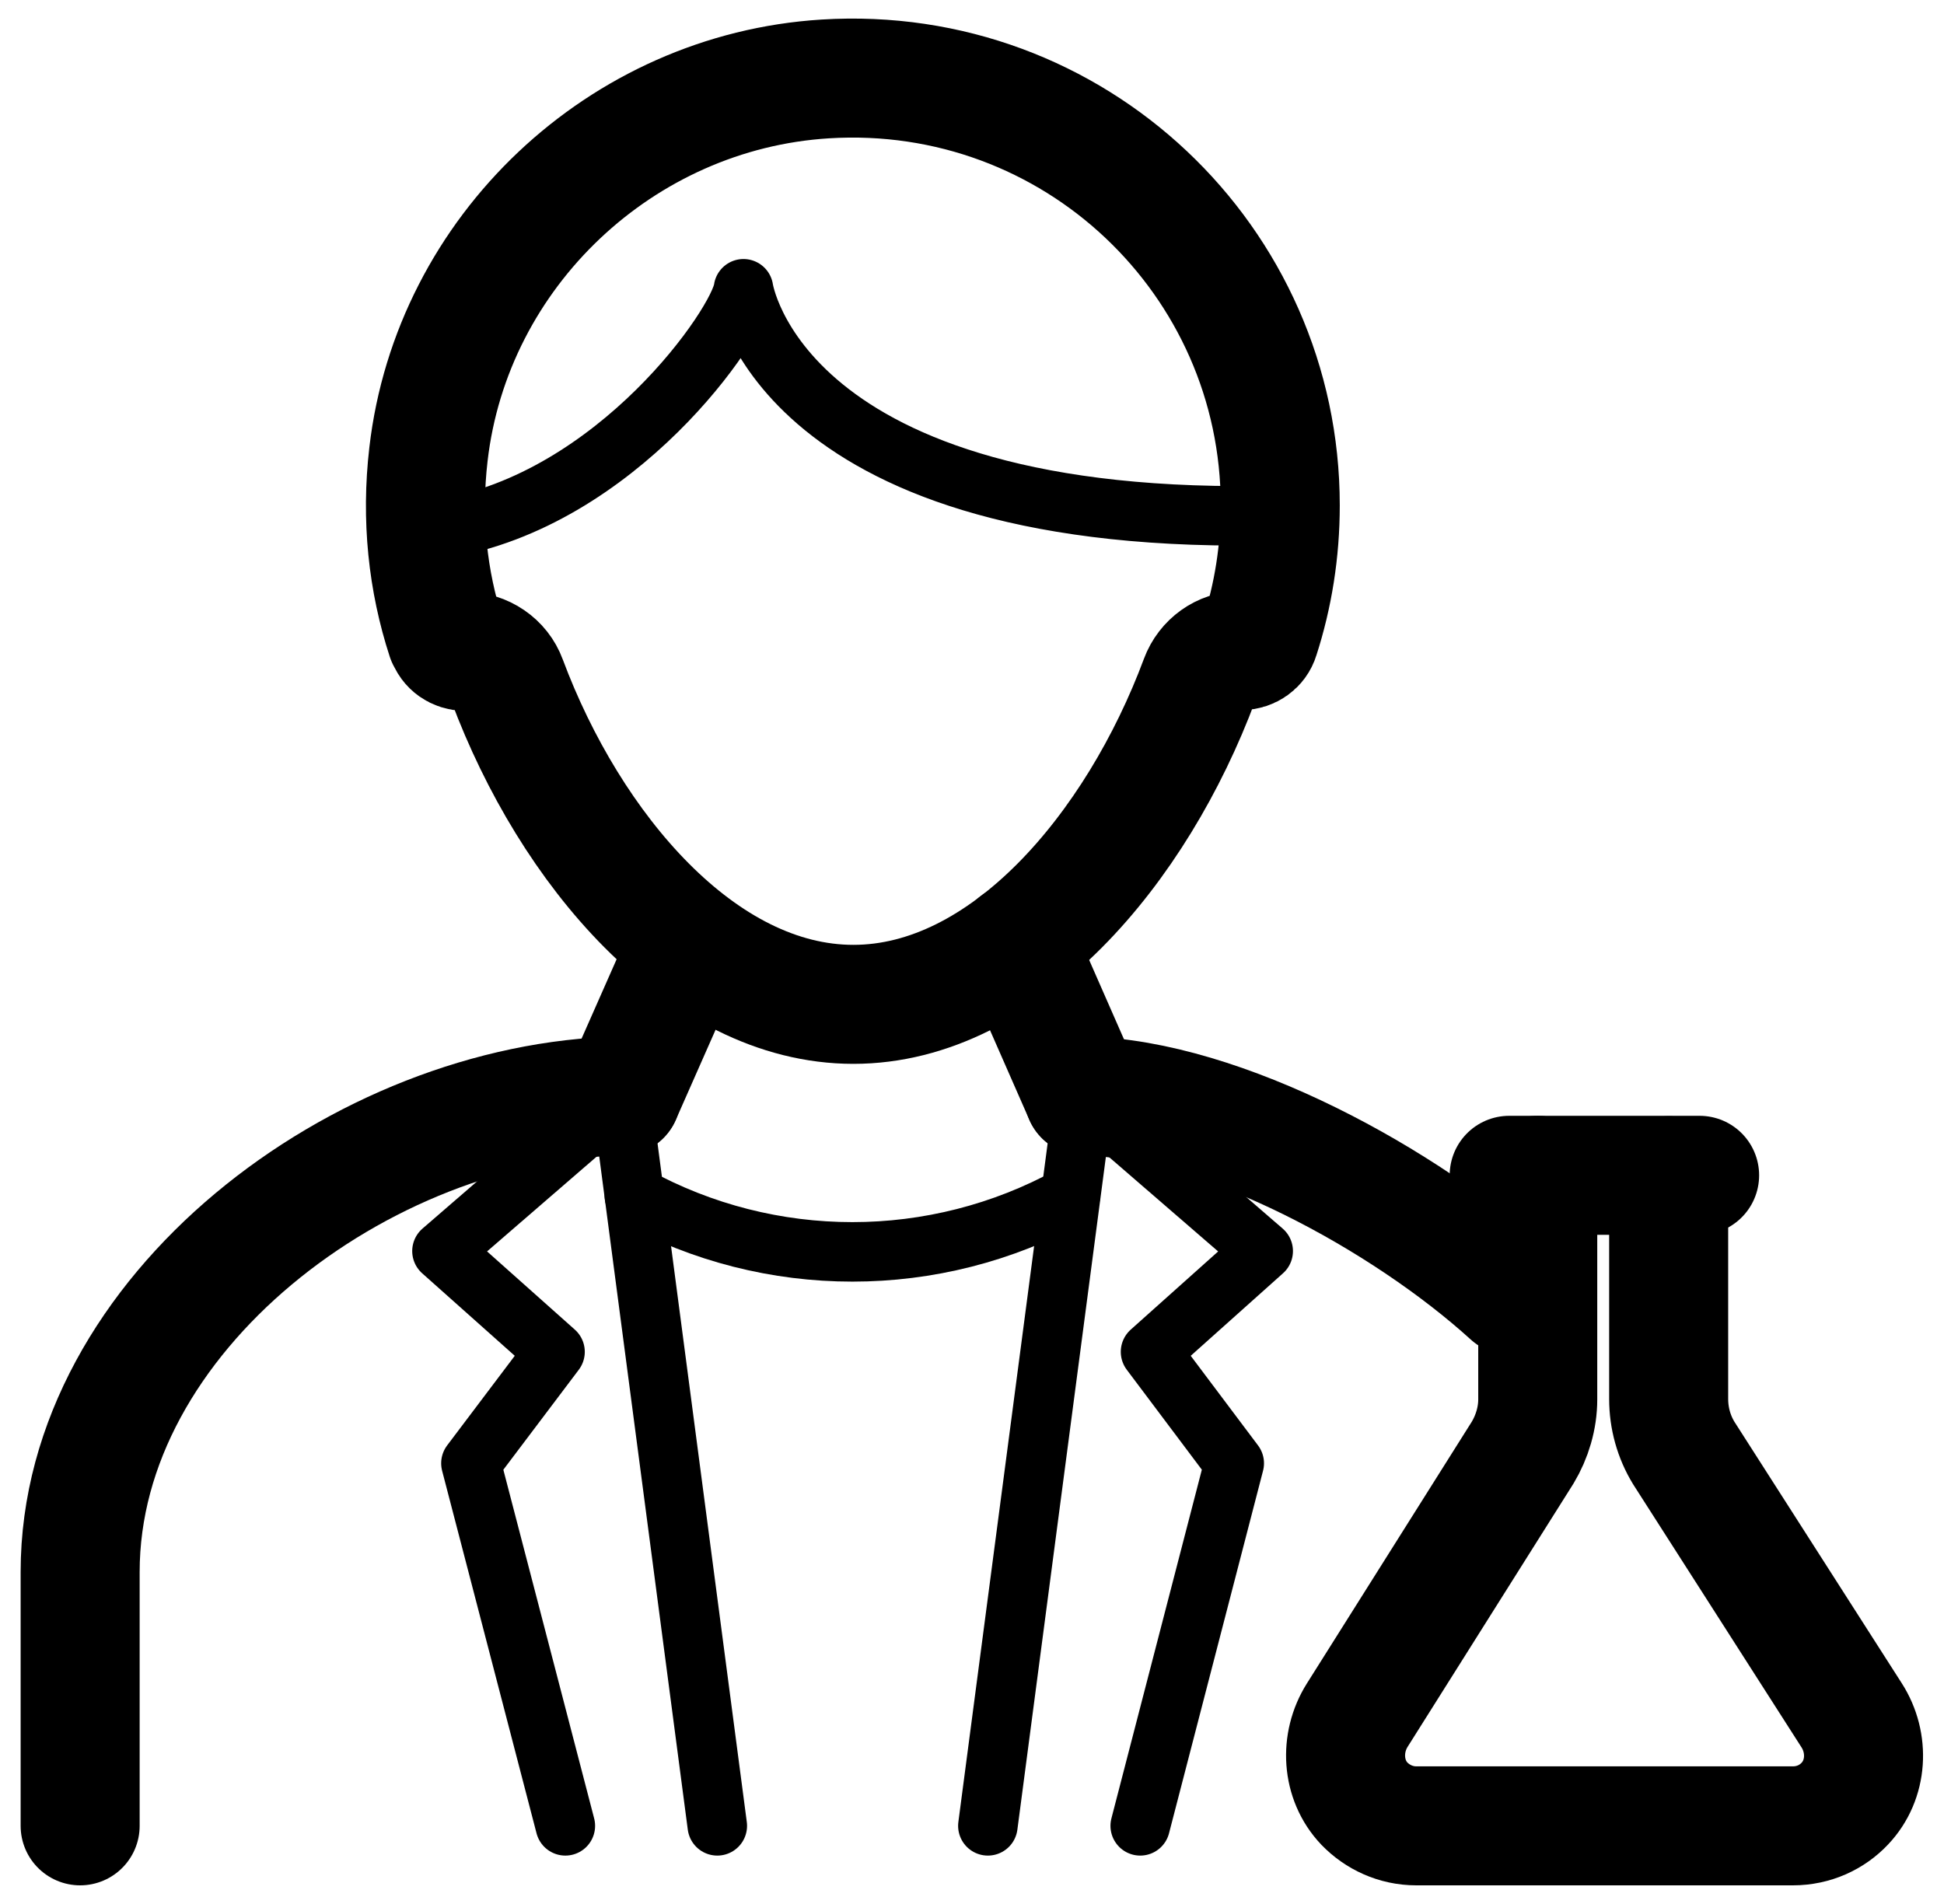
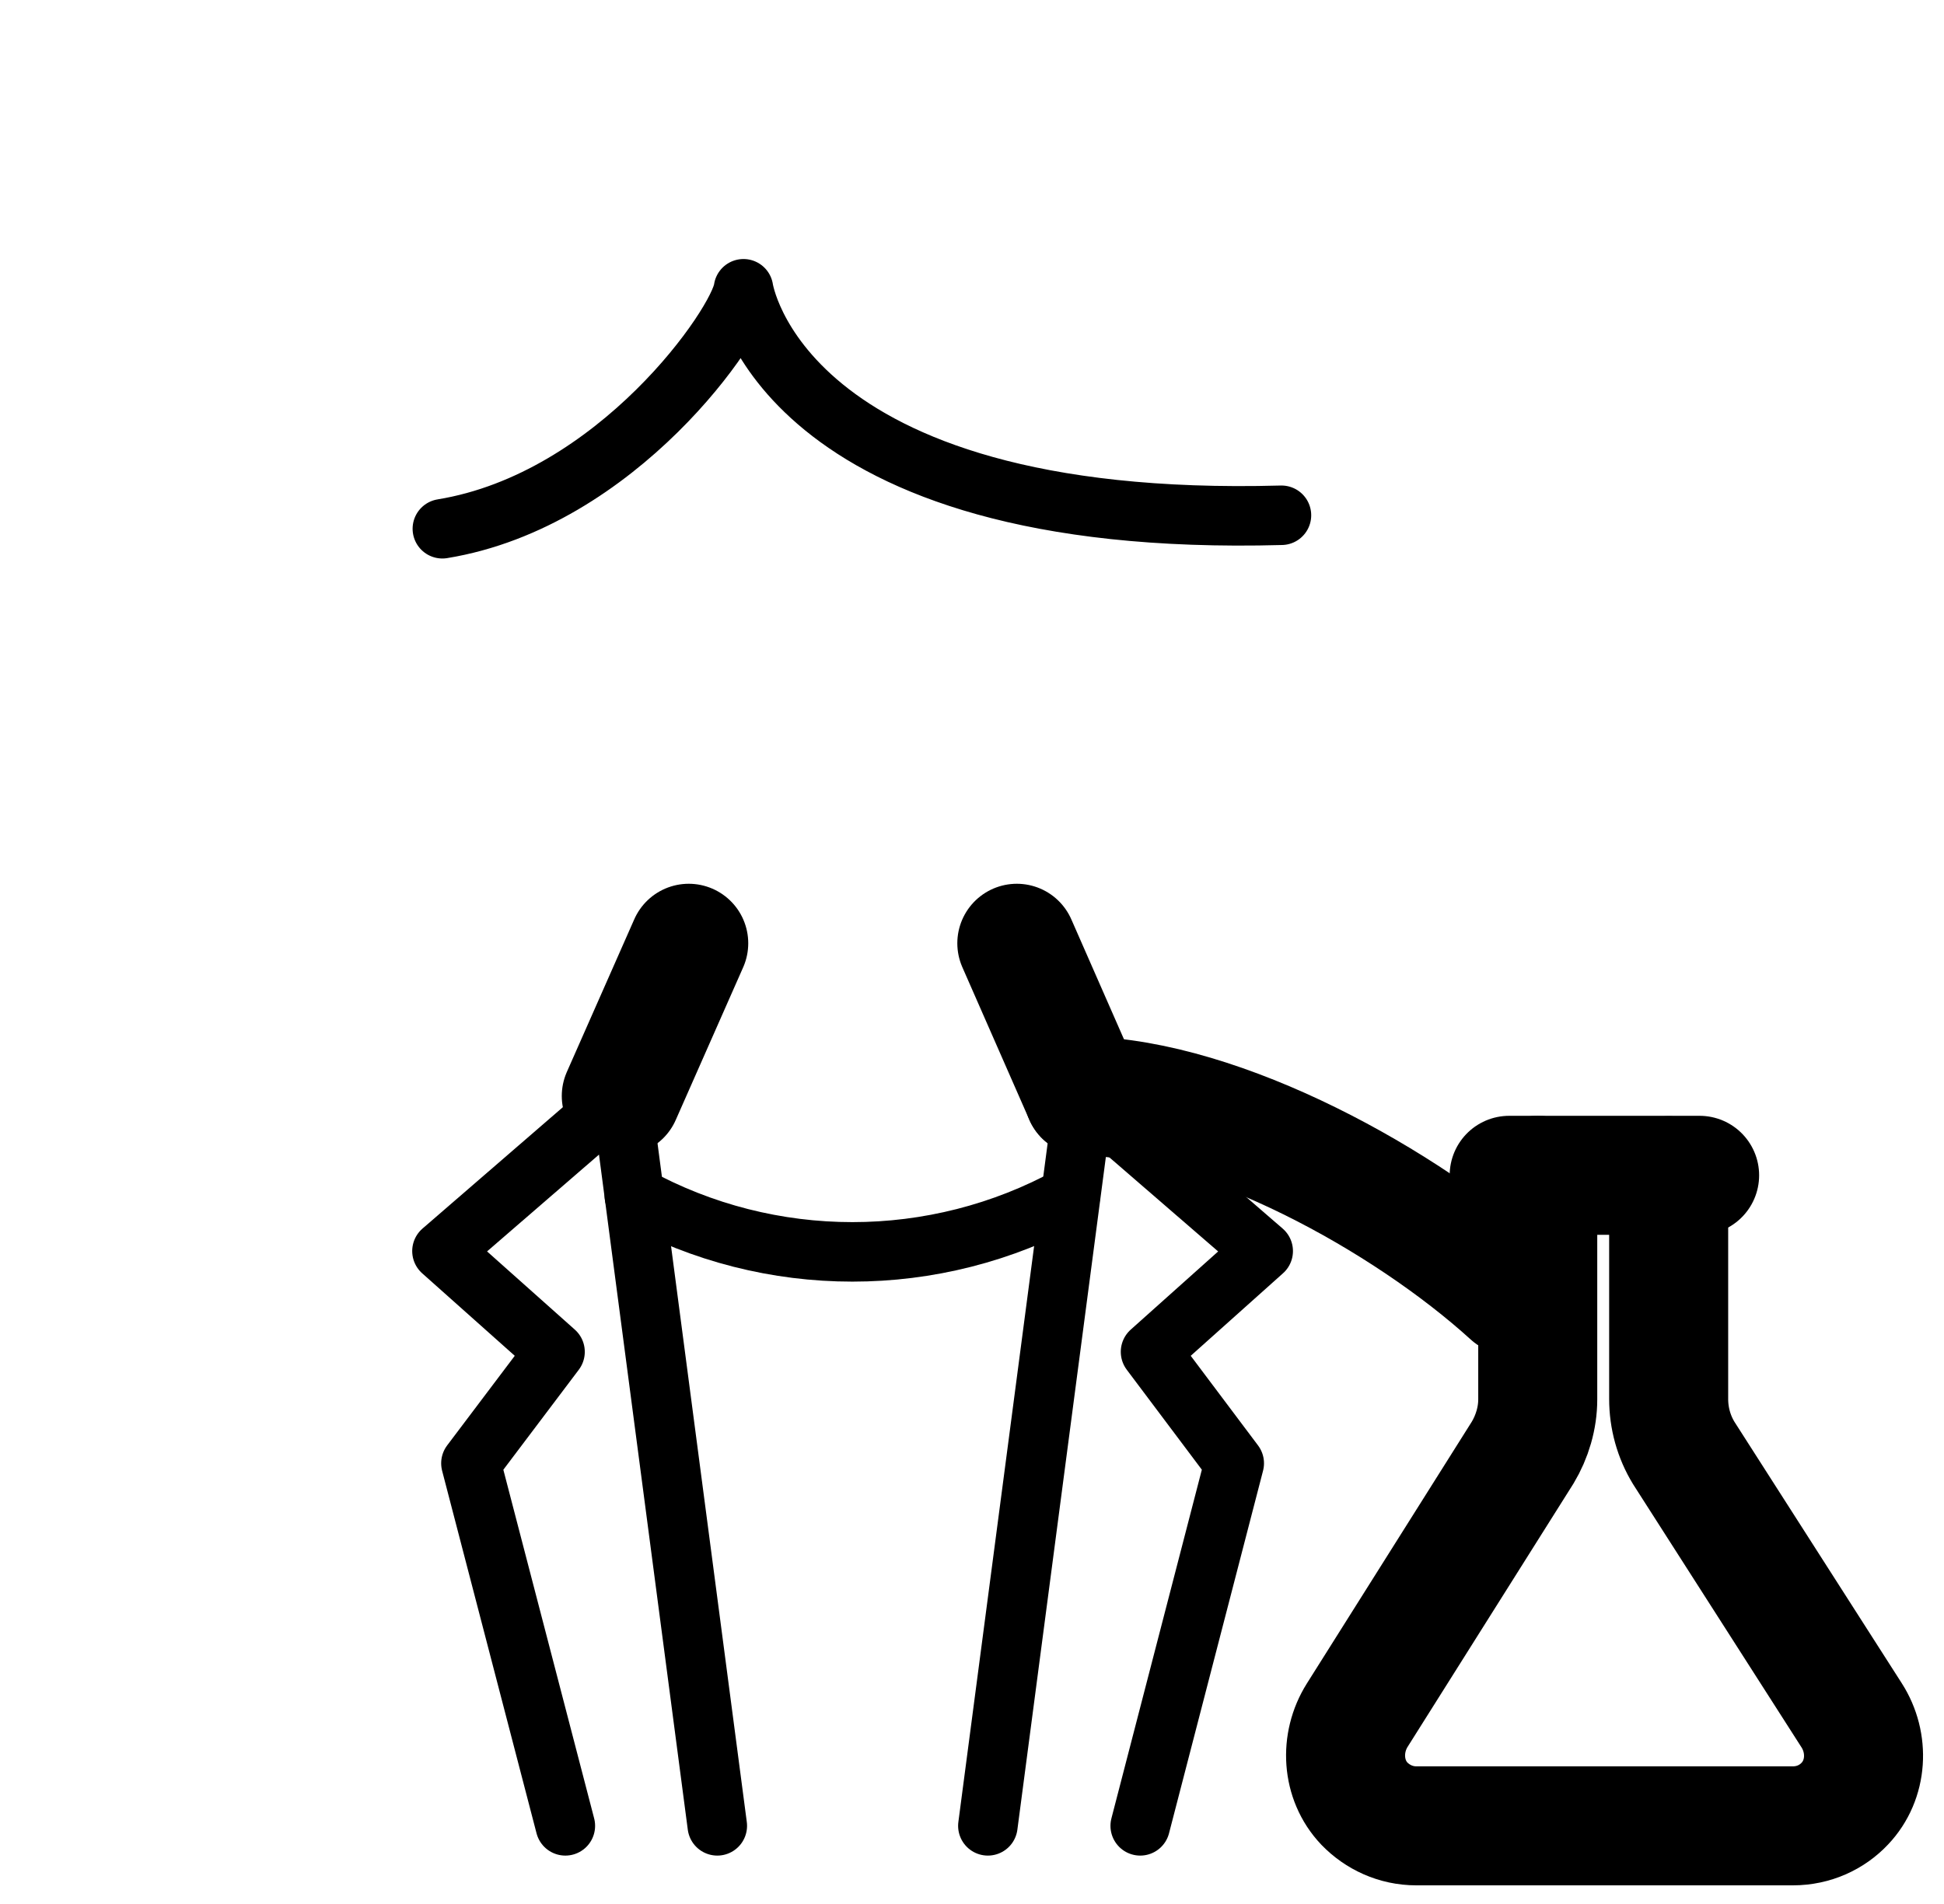
<svg xmlns="http://www.w3.org/2000/svg" id="Layer_1" version="1.1" viewBox="0 0 49 48">
  <defs>
    <style>
      .st0 {
        stroke-width: 3px;
      }

      .st0, .st1 {
        fill: none;
        stroke: #000;
        stroke-linecap: round;
        stroke-linejoin: round;
      }

      .st1 {
        stroke-width: 1.5px;
      }
    </style>
  </defs>
  <line class="st0" x1="38.04" y1="29.63" x2="42.84" y2="29.63" />
  <path class="st0" d="M38.76,29.63v5.65c0,.47-.14.94-.38,1.34l-4.17,6.62c-.44.7-.39,1.63.18,2.23.33.34.79.56,1.31.56h9.49c.53,0,.99-.22,1.31-.56.57-.6.62-1.53.17-2.23l-4.23-6.61c-.25-.41-.38-.88-.38-1.36v-5.63" />
  <path class="st1" d="M26.98,30.15h0c-3.42,1.88-7.57,1.88-10.99,0" />
  <polyline class="st1" points="28.74 46.03 31.11 36.89 29 34.08 31.84 31.54 27.32 27.63 24.9 46.03" />
  <path class="st0" d="M38.08,32.66c-2.65-2.41-7.28-4.96-10.76-5.03" />
  <line class="st0" x1="27.32" y1="27.63" x2="25.63" y2="23.78" />
  <polyline class="st1" points="14.25 46.03 11.87 36.89 13.99 34.08 11.14 31.54 15.66 27.63 18.08 46.03" />
-   <path class="st0" d="M2.02,46.03v-6.4c0-6.52,7.11-11.87,13.64-12" />
  <line class="st0" x1="15.66" y1="27.63" x2="17.36" y2="23.78" />
  <path class="st1" d="M11.15,13.33c4.41-.72,7.48-5.18,7.59-6.05,0,0,.88,6.06,13.56,5.71" />
-   <path class="st0" d="M11.25,16.09c-.47-1.44-.64-3.01-.45-4.64.59-5.11,4.86-9.14,10-9.46,6.27-.39,11.47,4.57,11.47,10.75,0,1.16-.18,2.28-.52,3.33-.06.2-.25.33-.45.33h-.03c-.46,0-.87.3-1.03.73-1.59,4.27-4.9,8.19-8.73,8.19s-7.14-3.91-8.73-8.17c-.16-.44-.59-.73-1.06-.73-.21,0-.4-.13-.46-.33h0Z" />
</svg>